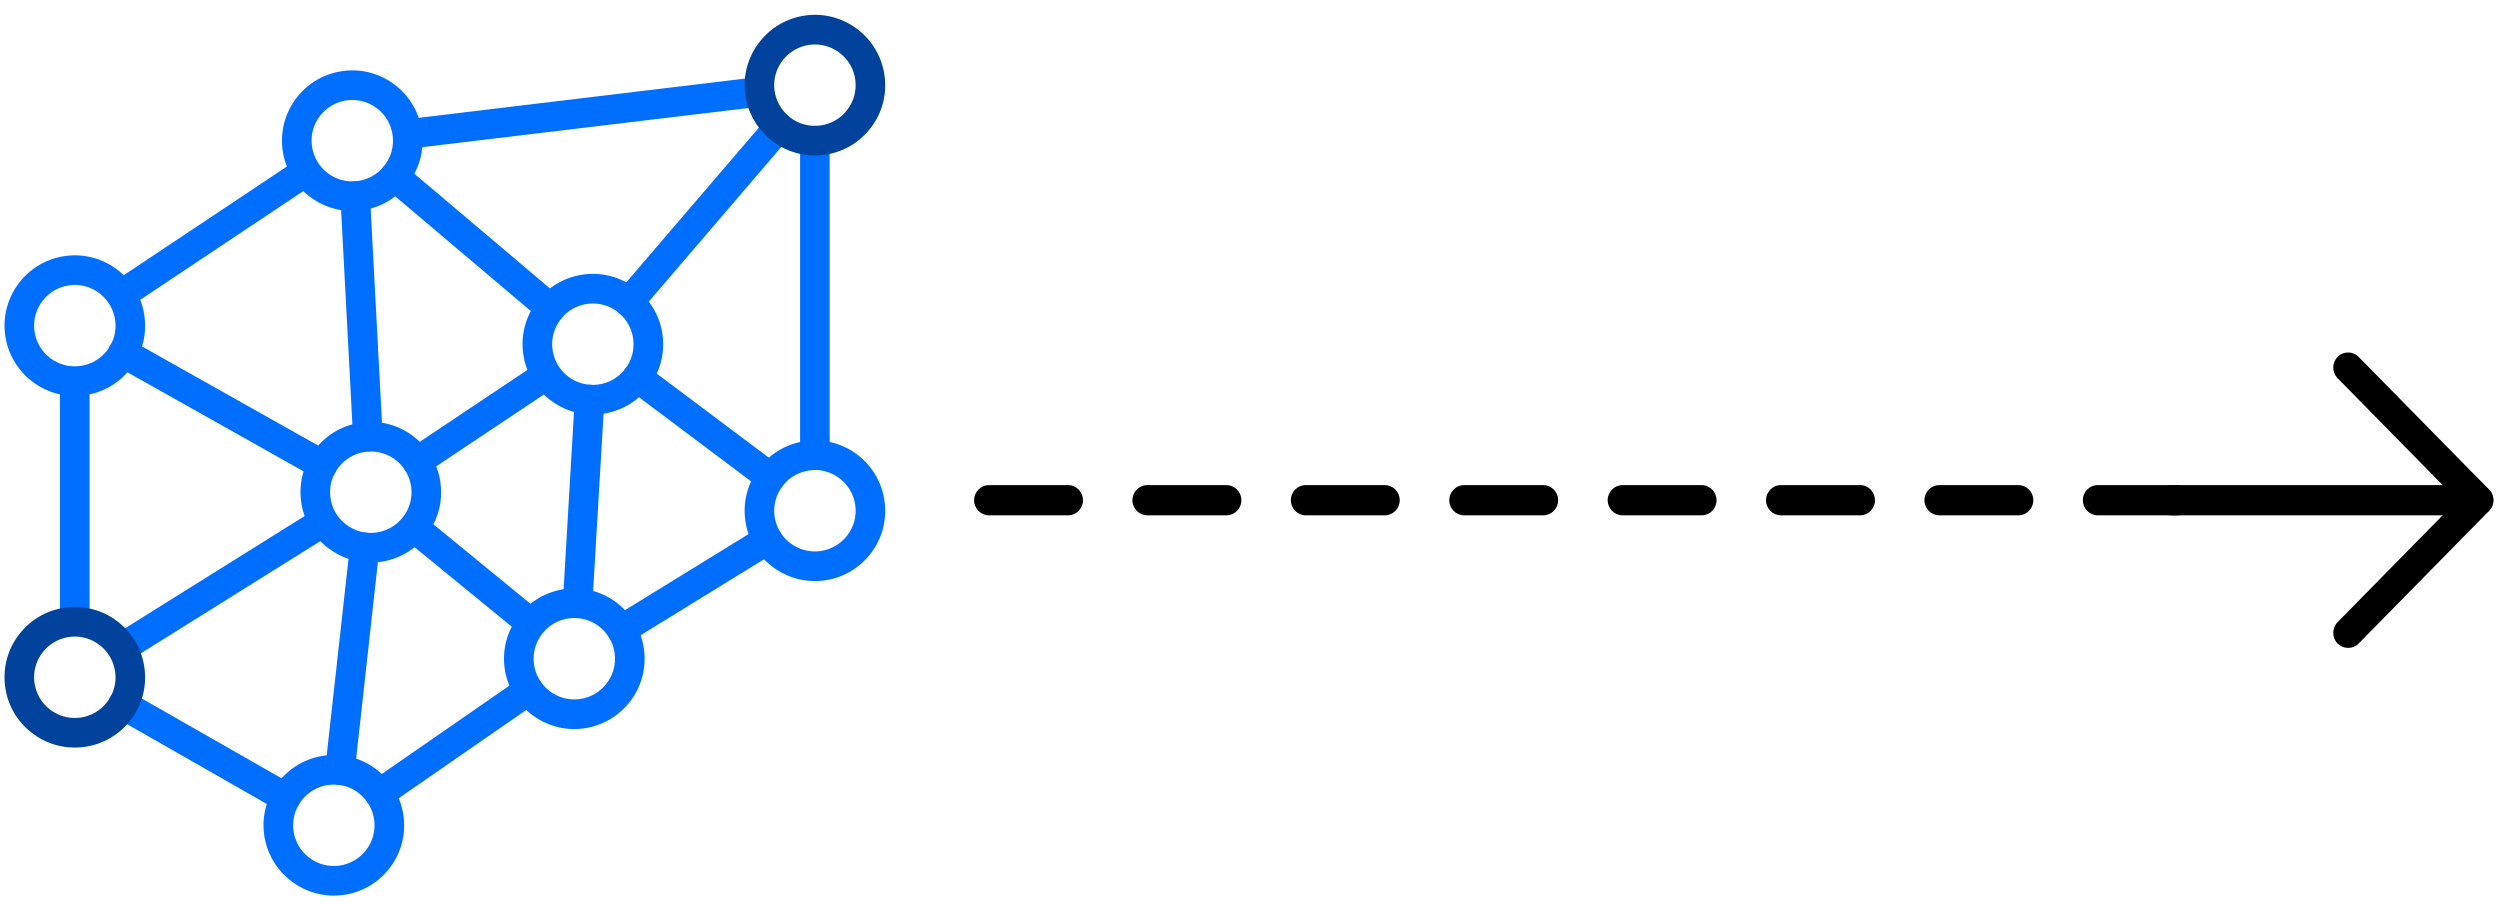
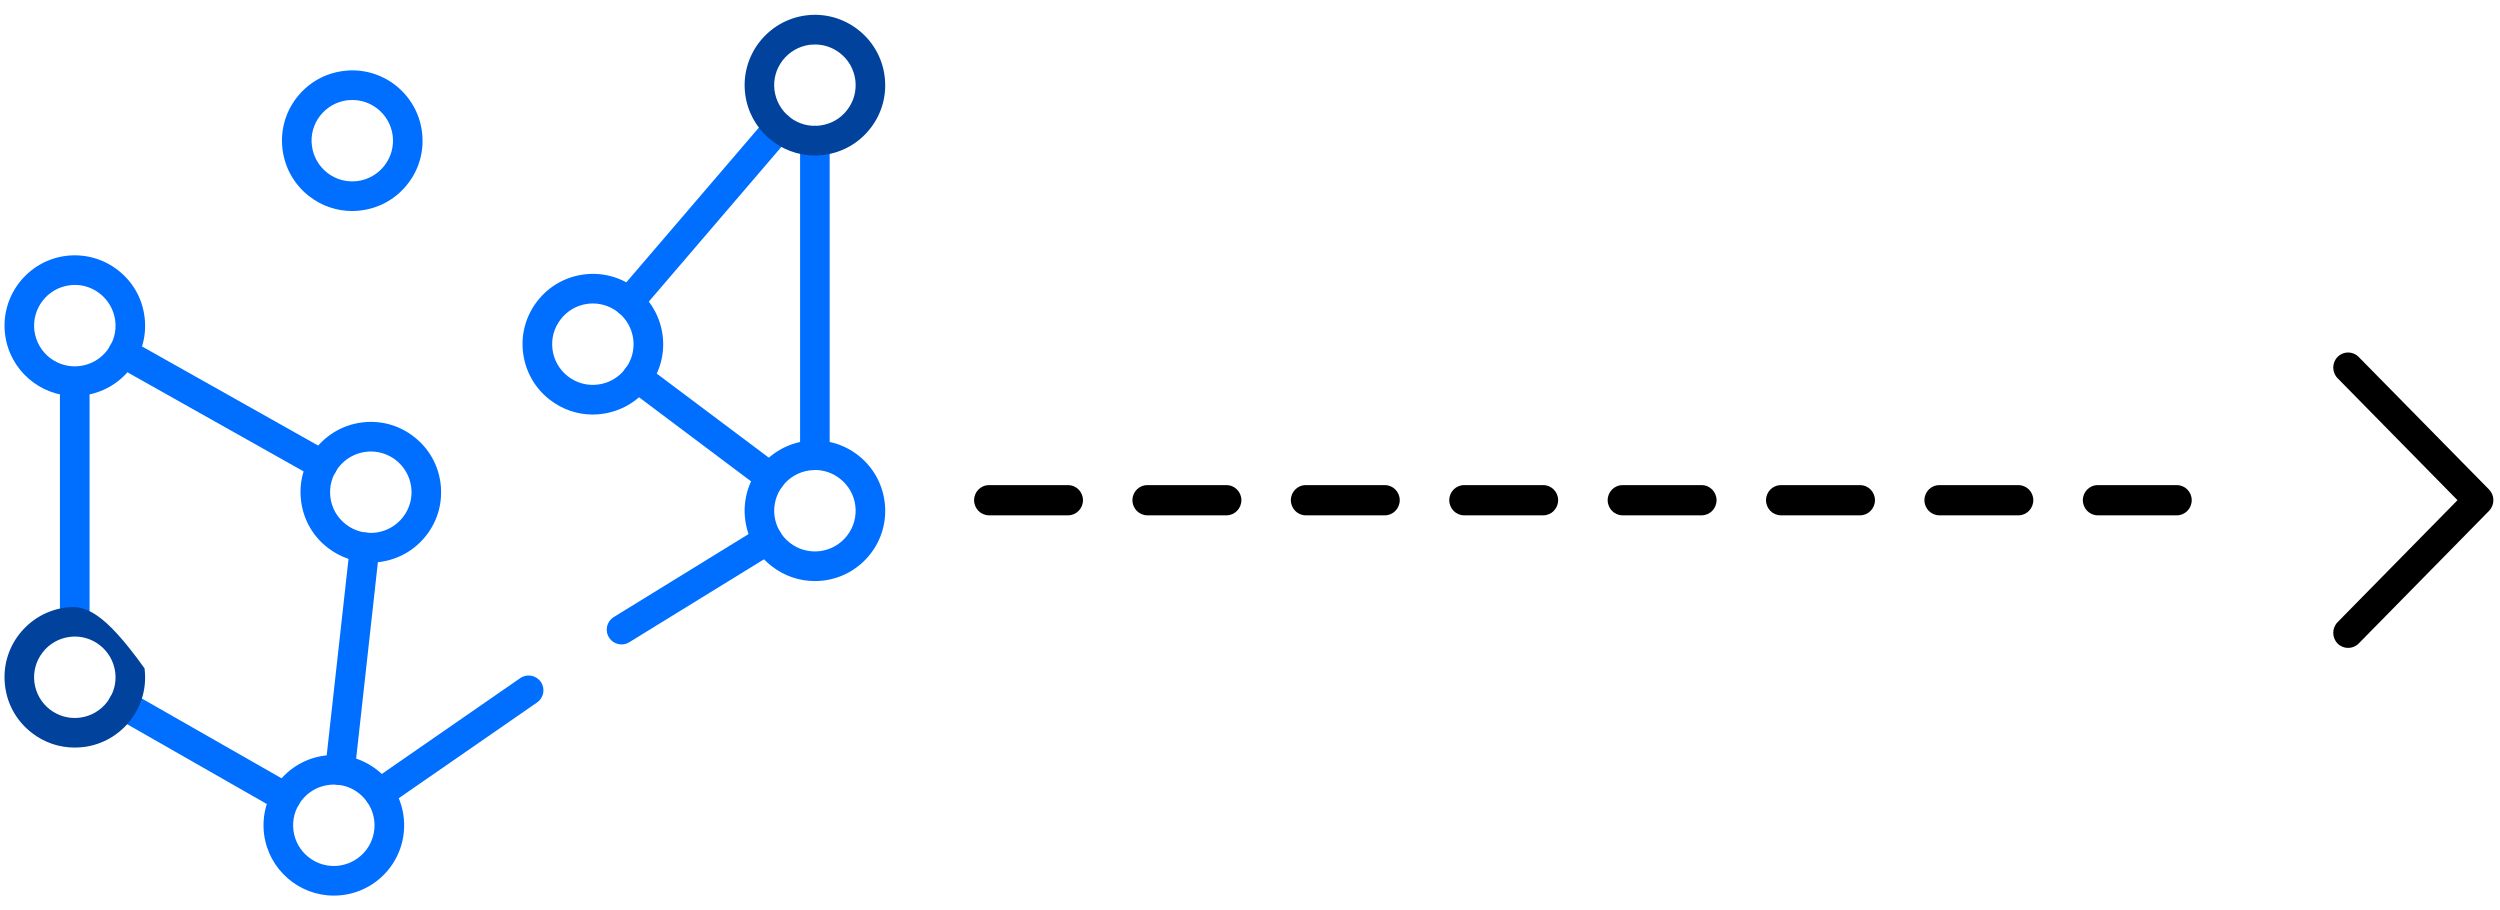
<svg xmlns="http://www.w3.org/2000/svg" viewBox="0 0 500 182.078">
  <path id="Path 72" fill-rule="evenodd" class="s2" d="M 469.625 129.581 C 468.864 129.581 468.103 129.299 467.522 128.708 C 466.36 127.526 466.36 125.612 467.522 124.429 L 491.498 100.038 L 467.522 75.646 C 466.36 74.464 466.36 72.55 467.522 71.382 C 468.684 70.199 470.566 70.199 471.728 71.382 L 497.807 97.898 C 498.361 98.461 498.679 99.235 498.679 100.038 C 498.679 100.84 498.361 101.614 497.807 102.177 L 471.728 128.708 C 471.147 129.299 470.386 129.581 469.625 129.581 Z M 435.383 103.064 L 419.542 103.064 C 417.895 103.064 416.567 101.699 416.567 100.038 C 416.567 98.377 417.895 97.026 419.542 97.026 L 435.383 97.026 C 437.016 97.026 438.344 98.377 438.344 100.038 C 438.344 101.699 437.016 103.064 435.383 103.064 Z M 403.701 103.064 L 387.859 103.064 C 386.213 103.064 384.885 101.699 384.885 100.038 C 384.885 98.377 386.213 97.026 387.859 97.026 L 403.701 97.026 C 405.333 97.026 406.662 98.377 406.662 100.038 C 406.662 101.699 405.333 103.064 403.701 103.064 Z M 372.018 103.064 L 356.177 103.064 C 354.531 103.064 353.203 101.699 353.203 100.038 C 353.203 98.377 354.531 97.026 356.177 97.026 L 372.018 97.026 C 373.664 97.026 374.992 98.377 374.992 100.038 C 374.992 101.699 373.664 103.064 372.018 103.064 Z M 340.336 103.064 L 324.509 103.064 C 322.862 103.064 321.534 101.699 321.534 100.038 C 321.534 98.377 322.862 97.026 324.509 97.026 L 340.336 97.026 C 341.982 97.026 343.31 98.377 343.31 100.038 C 343.31 101.699 341.982 103.064 340.336 103.064 Z M 308.667 103.064 L 292.813 103.064 C 291.18 103.064 289.852 101.699 289.852 100.038 C 289.852 98.377 291.18 97.026 292.813 97.026 L 308.667 97.026 C 310.3 97.026 311.628 98.377 311.628 100.038 C 311.628 101.699 310.3 103.064 308.667 103.064 Z M 276.985 103.064 L 261.145 103.064 C 259.498 103.064 258.169 101.699 258.169 100.038 C 258.169 98.377 259.498 97.026 261.145 97.026 L 276.985 97.026 C 278.618 97.026 279.946 98.377 279.946 100.038 C 279.946 101.699 278.618 103.064 276.985 103.064 Z M 245.303 103.064 L 229.462 103.064 C 227.816 103.064 226.486 101.699 226.486 100.038 C 226.486 98.377 227.816 97.026 229.462 97.026 L 245.303 97.026 C 246.949 97.026 248.277 98.377 248.277 100.038 C 248.277 101.699 246.949 103.064 245.303 103.064 Z M 213.62 103.064 L 197.792 103.064 C 196.146 103.064 194.818 101.699 194.818 100.038 C 194.818 98.377 196.146 97.026 197.792 97.026 L 213.62 97.026 C 215.267 97.026 216.595 98.377 216.595 100.038 C 216.595 101.699 215.267 103.064 213.62 103.064 Z" style="stroke-width: 1.407;" />
-   <path id="Path 73" fill-rule="evenodd" class="s2" d="M 498.679 100.038 C 498.679 98.377 497.313 97.026 495.653 97.026 L 434.287 97.026 C 432.612 97.026 431.261 98.377 431.261 100.038 C 431.261 101.699 432.612 103.064 434.287 103.064 L 495.653 103.064 C 497.313 103.064 498.679 101.699 498.679 100.038 Z" style="stroke-width: 1.407;" />
  <path id="Path 64" fill-rule="evenodd" class="s1" d="M 14.949 79.199 C 7.999 79.199 1.932 74.015 1.022 66.927 C 0.029 59.246 5.476 52.172 13.17 51.179 C 16.894 50.71 20.589 51.716 23.554 54.006 C 26.533 56.308 28.436 59.618 28.904 63.341 C 29.387 67.064 28.394 70.76 26.091 73.725 C 23.788 76.704 20.479 78.593 16.756 79.075 C 16.149 79.158 15.548 79.199 14.949 79.199 Z M 14.977 56.984 C 14.628 56.984 14.279 57.008 13.929 57.053 C 9.475 57.632 6.317 61.714 6.882 66.168 C 7.172 68.319 8.275 70.25 9.985 71.574 C 11.709 72.898 13.832 73.477 15.997 73.201 C 18.148 72.925 20.079 71.822 21.403 70.112 C 22.74 68.388 23.32 66.251 23.044 64.1 C 22.754 61.948 21.651 60.018 19.941 58.694 C 18.493 57.577 16.769 56.984 14.977 56.984 Z M 70.425 42.202 C 67.336 42.202 64.344 41.181 61.862 39.264 C 58.883 36.961 56.994 33.652 56.511 29.929 C 56.029 26.205 57.036 22.51 59.325 19.545 C 61.627 16.566 64.937 14.677 68.66 14.195 C 76.341 13.188 83.415 18.649 84.394 26.357 C 84.877 30.067 83.884 33.762 81.581 36.727 C 79.278 39.706 75.969 41.609 72.246 42.077 C 71.639 42.16 71.032 42.202 70.425 42.202 Z M 70.467 20 C 70.127 20 69.777 20.018 69.419 20.055 C 67.268 20.345 65.351 21.448 64.013 23.158 C 62.676 24.882 62.096 27.019 62.386 29.17 C 62.662 31.321 63.765 33.238 65.475 34.576 C 67.199 35.913 69.336 36.479 71.487 36.217 C 73.638 35.927 75.569 34.838 76.893 33.114 C 78.23 31.39 78.81 29.253 78.534 27.102 C 78.258 24.951 77.155 23.034 75.431 21.696 C 73.983 20.579 72.259 20 70.467 20 Z M 74.135 112.502 C 71.032 112.502 68.054 111.481 65.571 109.565 C 62.593 107.275 60.69 103.952 60.221 100.229 C 59.738 96.506 60.731 92.824 63.034 89.845 C 65.337 86.88 68.646 84.977 72.37 84.495 C 76.093 84.012 79.789 85.019 82.753 87.322 C 85.732 89.611 87.635 92.92 88.104 96.644 C 88.586 100.367 87.594 104.062 85.291 107.041 C 82.988 110.006 79.678 111.909 75.955 112.391 C 75.34 112.464 74.733 112.502 74.135 112.502 Z M 74.176 90.3 C 73.837 90.3 73.487 90.324 73.128 90.369 C 70.977 90.645 69.06 91.748 67.723 93.458 C 66.385 95.182 65.806 97.319 66.082 99.47 C 66.357 101.635 67.461 103.552 69.184 104.876 C 70.908 106.214 73.045 106.779 75.197 106.517 C 77.348 106.227 79.265 105.138 80.602 103.414 C 81.94 101.691 82.519 99.553 82.243 97.402 C 81.954 95.251 80.864 93.334 79.14 91.996 C 77.693 90.893 75.969 90.3 74.176 90.3 Z M 66.757 179.12 C 59.793 179.12 53.74 173.935 52.816 166.847 C 51.837 159.166 57.284 152.092 64.978 151.113 C 72.646 150.12 79.72 155.567 80.713 163.262 C 81.195 166.985 80.189 170.681 77.899 173.659 C 75.597 176.624 72.273 178.527 68.55 179.01 C 67.943 179.083 67.346 179.12 66.757 179.12 Z M 66.785 156.919 C 66.436 156.919 66.087 156.942 65.737 156.987 C 63.572 157.263 61.655 158.366 60.331 160.076 C 58.994 161.8 58.414 163.937 58.69 166.089 C 58.966 168.24 60.069 170.17 61.793 171.494 C 63.517 172.832 65.64 173.397 67.805 173.135 C 69.957 172.846 71.873 171.742 73.211 170.033 C 74.535 168.309 75.114 166.171 74.838 164.02 C 74.562 161.869 73.459 159.952 71.735 158.615 C 70.301 157.498 68.578 156.919 66.785 156.919 Z M 118.538 82.909 C 115.449 82.909 112.47 81.888 109.974 79.958 C 107.01 77.669 105.107 74.345 104.624 70.622 C 104.141 66.899 105.148 63.217 107.451 60.239 C 109.74 57.274 113.063 55.371 116.786 54.888 C 124.481 53.895 131.528 59.356 132.521 67.051 C 133.003 70.774 131.997 74.456 129.694 77.434 C 127.405 80.413 124.081 82.302 120.358 82.785 C 119.751 82.868 119.145 82.909 118.538 82.909 Z M 118.579 60.694 C 118.24 60.694 117.89 60.717 117.531 60.763 C 115.38 61.038 113.463 62.142 112.139 63.865 C 110.802 65.589 110.223 67.713 110.498 69.878 C 110.774 72.029 111.877 73.946 113.601 75.283 C 115.325 76.607 117.448 77.186 119.6 76.91 C 121.765 76.635 123.681 75.531 125.019 73.808 C 126.343 72.084 126.922 69.96 126.646 67.809 C 126.122 63.7 122.606 60.694 118.579 60.694 Z M 162.955 116.211 C 159.866 116.211 156.873 115.191 154.391 113.274 C 151.413 110.985 149.51 107.662 149.041 103.938 C 148.048 96.257 153.509 89.197 161.189 88.204 C 168.884 87.198 175.945 92.658 176.924 100.353 C 177.406 104.076 176.413 107.772 174.11 110.75 C 171.808 113.715 168.498 115.618 164.775 116.101 C 164.16 116.174 163.553 116.211 162.955 116.211 Z M 162.996 93.996 C 162.657 94.006 162.306 94.033 161.948 94.079 C 157.494 94.644 154.336 98.74 154.901 103.18 C 155.191 105.345 156.28 107.262 158.004 108.585 C 159.728 109.923 161.865 110.488 164.016 110.226 C 166.168 109.937 168.098 108.834 169.422 107.124 C 170.76 105.4 171.339 103.263 171.063 101.111 C 170.787 98.96 169.684 97.043 167.96 95.706 C 166.512 94.589 164.789 93.996 162.996 93.996 Z" style="fill: rgb(0, 110, 255); stroke-width: 1.379;" />
-   <path id="Path 65" fill-rule="evenodd" class="s1" d="M 114.856 145.818 C 107.892 145.818 101.838 140.633 100.914 133.531 C 100.446 129.808 101.439 126.126 103.741 123.161 C 106.044 120.183 109.354 118.28 113.077 117.797 C 120.744 116.804 127.818 122.265 128.811 129.96 C 129.804 137.64 124.343 144.701 116.649 145.694 C 116.042 145.776 115.445 145.818 114.856 145.818 Z M 114.87 123.602 C 114.53 123.602 114.186 123.626 113.835 123.671 C 111.671 123.947 109.754 125.05 108.43 126.774 C 107.092 128.498 106.513 130.621 106.789 132.786 C 107.065 134.938 108.168 136.854 109.892 138.192 C 111.615 139.516 113.739 140.095 115.904 139.819 C 120.344 139.254 123.516 135.158 122.937 130.718 C 122.413 126.609 118.91 123.602 114.87 123.602 Z M 73.569 90.286 C 72.011 90.286 70.701 89.059 70.618 87.487 L 68.081 39.388 C 67.998 37.761 69.253 36.369 70.88 36.272 C 72.494 36.217 73.914 37.444 73.997 39.071 L 76.534 87.17 C 76.617 88.811 75.362 90.204 73.735 90.286 C 73.68 90.286 73.625 90.286 73.569 90.286 Z M 82.16 29.68 C 80.685 29.68 79.402 28.577 79.223 27.074 C 79.03 25.461 80.189 23.985 81.816 23.792 L 150.916 15.491 C 152.53 15.256 154.019 16.442 154.212 18.07 C 154.405 19.697 153.247 21.172 151.633 21.365 L 82.519 29.667 C 82.4 29.685 82.28 29.69 82.16 29.68 Z" style="fill: rgb(0, 110, 255); stroke-width: 1.379;" />
  <path id="Path 66" fill-rule="evenodd" class="s1" d="M 125.791 63.369 C 125.116 63.369 124.426 63.134 123.861 62.652 C 122.633 61.59 122.482 59.715 123.543 58.473 L 153.495 23.516 C 154.557 22.275 156.432 22.137 157.673 23.199 C 158.914 24.261 159.052 26.137 157.99 27.378 L 128.039 62.335 C 127.46 63.01 126.632 63.369 125.791 63.369 Z M 154.088 98.45 C 153.481 98.45 152.847 98.257 152.323 97.857 L 125.667 77.848 C 124.357 76.869 124.095 75.007 125.074 73.697 C 126.053 72.401 127.901 72.139 129.211 73.118 L 155.867 93.113 C 157.177 94.092 157.439 95.954 156.46 97.264 C 155.88 98.036 154.998 98.45 154.088 98.45 Z M 124.316 128.884 C 123.323 128.884 122.344 128.388 121.792 127.477 C 120.923 126.085 121.365 124.264 122.757 123.409 L 151.964 105.428 C 153.357 104.559 155.191 105 156.046 106.393 C 156.901 107.786 156.46 109.606 155.067 110.461 L 125.86 128.443 C 125.364 128.746 124.849 128.894 124.316 128.884 Z M 75.886 161.676 C 74.948 161.676 74.024 161.235 73.445 160.407 C 72.521 159.056 72.852 157.222 74.204 156.284 L 104.045 135.627 C 105.382 134.689 107.23 135.034 108.168 136.386 C 109.092 137.723 108.761 139.571 107.409 140.495 L 77.568 161.152 C 77.058 161.51 76.465 161.676 75.886 161.676 Z M 57.132 162.503 C 56.627 162.513 56.139 162.383 55.67 162.117 L 23.099 143.515 C 21.679 142.701 21.196 140.895 22.01 139.474 C 22.809 138.054 24.616 137.558 26.036 138.371 L 58.608 156.974 C 60.028 157.787 60.511 159.594 59.711 161.014 C 59.159 161.966 58.166 162.503 57.132 162.503 Z M 14.949 125.092 C 13.322 125.092 11.984 123.768 11.984 122.141 L 11.984 79.006 C 11.984 77.365 13.322 76.042 14.949 76.042 C 16.59 76.042 17.914 77.365 17.914 79.006 L 17.914 122.141 C 17.914 123.768 16.59 125.092 14.949 125.092 Z" style="fill: rgb(0, 110, 255); stroke-width: 1.379;" />
  <path id="Path 67" fill-rule="evenodd" class="s1" d="M 67.088 94.465 C 67.888 93.044 67.392 91.238 65.957 90.424 L 26.064 67.975 C 24.643 67.175 22.837 67.685 22.037 69.105 C 21.224 70.54 21.734 72.332 23.154 73.146 L 63.062 95.595 C 63.53 95.844 64.013 95.968 64.51 95.968 C 65.544 95.968 66.55 95.43 67.088 94.465 Z M 165.933 91.031 L 165.933 28.122 C 165.933 26.495 164.609 25.171 162.968 25.171 C 161.341 25.171 160.017 26.495 160.017 28.122 L 160.017 91.031 C 160.017 92.672 161.341 93.996 162.968 93.996 C 164.609 93.996 165.933 92.672 165.933 91.031 Z" style="fill: rgb(0, 110, 255); stroke-width: 1.379;" />
-   <path id="Path 68" fill-rule="evenodd" class="s1" d="M 85.015 94.754 L 110.209 77.945 C 111.574 77.034 111.946 75.2 111.036 73.835 C 110.126 72.484 108.292 72.112 106.927 73.022 L 81.747 89.831 C 80.382 90.741 80.009 92.576 80.919 93.927 C 81.485 94.796 82.422 95.251 83.388 95.251 C 83.959 95.251 84.501 95.085 85.015 94.754 Z M 108.016 126.154 C 109.05 124.885 108.871 123.023 107.603 121.989 L 85.263 103.704 C 83.994 102.67 82.119 102.849 81.085 104.118 C 80.051 105.372 80.244 107.248 81.499 108.282 L 103.852 126.567 C 104.403 127.022 105.065 127.243 105.727 127.243 C 106.582 127.243 107.437 126.871 108.016 126.154 Z M 118.469 120.831 L 120.868 80.082 C 120.951 78.455 119.71 77.048 118.069 76.952 C 116.456 76.841 115.049 78.11 114.952 79.737 L 112.567 120.486 C 112.47 122.113 113.711 123.52 115.339 123.616 C 115.403 123.616 115.463 123.616 115.518 123.616 C 117.076 123.616 118.372 122.403 118.469 120.831 Z M 112.36 63.576 C 113.408 62.321 113.256 60.459 112.015 59.397 L 80.85 33.031 C 79.596 31.983 77.72 32.135 76.672 33.376 C 75.624 34.631 75.776 36.493 77.017 37.554 L 108.182 63.92 C 108.733 64.389 109.423 64.624 110.098 64.624 C 110.94 64.624 111.767 64.265 112.36 63.576 Z M 26.257 61.162 L 61.352 37.761 C 62.717 36.851 63.075 35.017 62.179 33.652 C 61.269 32.301 59.435 31.928 58.07 32.838 L 22.975 56.226 C 21.61 57.136 21.237 58.97 22.147 60.335 C 22.727 61.19 23.664 61.659 24.616 61.659 C 25.187 61.659 25.733 61.493 26.257 61.162 Z" style="fill: rgb(0, 110, 255); stroke-width: 1.379;" />
  <path id="Path 69" class="s1" d="M 67.998 156.987 C 67.888 156.987 67.778 156.983 67.667 156.974 C 66.04 156.794 64.868 155.333 65.047 153.705 L 69.998 109.137 C 70.177 107.524 71.625 106.365 73.266 106.531 C 74.893 106.71 76.065 108.172 75.872 109.799 L 70.936 154.354 C 70.77 155.87 69.488 156.987 67.998 156.987 Z" style="fill: rgb(0, 110, 255); stroke-width: 1.379;" />
-   <path id="Path 70" class="s1" d="M 26.064 131.463 C 25.071 131.463 24.106 130.966 23.54 130.07 C 22.685 128.691 23.099 126.857 24.478 125.988 L 61.476 102.863 C 62.869 101.994 64.689 102.421 65.558 103.8 C 66.426 105.193 66.013 107.013 64.62 107.882 L 27.622 131.008 C 27.126 131.311 26.607 131.463 26.064 131.463 Z" style="fill: rgb(0, 110, 255); stroke-width: 1.379;" />
-   <path id="Path 71" fill-rule="evenodd" class="s0" d="M 164.775 30.977 C 168.498 30.508 171.808 28.605 174.11 25.626 C 176.413 22.661 177.406 18.966 176.924 15.243 C 175.945 7.548 168.87 2.087 161.189 3.08 C 153.509 4.087 148.048 11.133 149.041 18.828 C 149.951 25.916 156.018 31.101 162.968 31.101 C 163.567 31.101 164.168 31.059 164.775 30.977 Z M 167.96 10.595 C 169.684 11.919 170.787 13.85 171.063 16.001 C 171.339 18.152 170.76 20.29 169.422 22.013 C 168.098 23.737 166.168 24.826 164.016 25.102 C 161.865 25.378 159.728 24.813 158.004 23.475 C 156.294 22.137 155.191 20.221 154.901 18.07 C 154.626 15.918 155.205 13.781 156.542 12.057 C 157.88 10.347 159.797 9.244 161.948 8.954 C 162.306 8.917 162.657 8.899 162.996 8.899 C 164.789 8.899 166.512 9.478 167.96 10.595 Z M 16.756 149.403 C 20.479 148.92 23.788 147.017 26.091 144.053 C 28.394 141.074 29.387 137.392 28.904 133.669 C 28.422 129.946 26.533 126.622 23.554 124.333 C 20.589 122.03 16.894 121.038 13.17 121.506 C 9.447 121.989 6.138 123.892 3.835 126.857 C 1.532 129.835 0.539 133.517 1.022 137.241 C 1.49 140.978 3.393 144.287 6.372 146.576 C 8.854 148.507 11.833 149.513 14.922 149.513 C 15.528 149.513 16.141 149.476 16.756 149.403 Z M 19.941 129.022 C 21.651 130.346 22.754 132.262 23.044 134.427 C 23.32 136.579 22.74 138.702 21.403 140.426 C 20.065 142.15 18.148 143.253 15.997 143.529 C 13.832 143.804 11.709 143.225 9.985 141.901 C 8.261 140.564 7.172 138.647 6.882 136.482 C 6.606 134.345 7.186 132.207 8.523 130.484 C 9.847 128.76 11.778 127.657 13.929 127.381 C 14.287 127.335 14.638 127.312 14.977 127.312 C 16.769 127.312 18.493 127.905 19.941 129.022 Z" style="fill: rgb(0, 66, 156); stroke-width: 1.379;" />
+   <path id="Path 71" fill-rule="evenodd" class="s0" d="M 164.775 30.977 C 168.498 30.508 171.808 28.605 174.11 25.626 C 176.413 22.661 177.406 18.966 176.924 15.243 C 175.945 7.548 168.87 2.087 161.189 3.08 C 153.509 4.087 148.048 11.133 149.041 18.828 C 149.951 25.916 156.018 31.101 162.968 31.101 C 163.567 31.101 164.168 31.059 164.775 30.977 Z M 167.96 10.595 C 169.684 11.919 170.787 13.85 171.063 16.001 C 171.339 18.152 170.76 20.29 169.422 22.013 C 168.098 23.737 166.168 24.826 164.016 25.102 C 161.865 25.378 159.728 24.813 158.004 23.475 C 156.294 22.137 155.191 20.221 154.901 18.07 C 154.626 15.918 155.205 13.781 156.542 12.057 C 157.88 10.347 159.797 9.244 161.948 8.954 C 162.306 8.917 162.657 8.899 162.996 8.899 C 164.789 8.899 166.512 9.478 167.96 10.595 Z M 16.756 149.403 C 20.479 148.92 23.788 147.017 26.091 144.053 C 28.394 141.074 29.387 137.392 28.904 133.669 C 20.589 122.03 16.894 121.038 13.17 121.506 C 9.447 121.989 6.138 123.892 3.835 126.857 C 1.532 129.835 0.539 133.517 1.022 137.241 C 1.49 140.978 3.393 144.287 6.372 146.576 C 8.854 148.507 11.833 149.513 14.922 149.513 C 15.528 149.513 16.141 149.476 16.756 149.403 Z M 19.941 129.022 C 21.651 130.346 22.754 132.262 23.044 134.427 C 23.32 136.579 22.74 138.702 21.403 140.426 C 20.065 142.15 18.148 143.253 15.997 143.529 C 13.832 143.804 11.709 143.225 9.985 141.901 C 8.261 140.564 7.172 138.647 6.882 136.482 C 6.606 134.345 7.186 132.207 8.523 130.484 C 9.847 128.76 11.778 127.657 13.929 127.381 C 14.287 127.335 14.638 127.312 14.977 127.312 C 16.769 127.312 18.493 127.905 19.941 129.022 Z" style="fill: rgb(0, 66, 156); stroke-width: 1.379;" />
</svg>